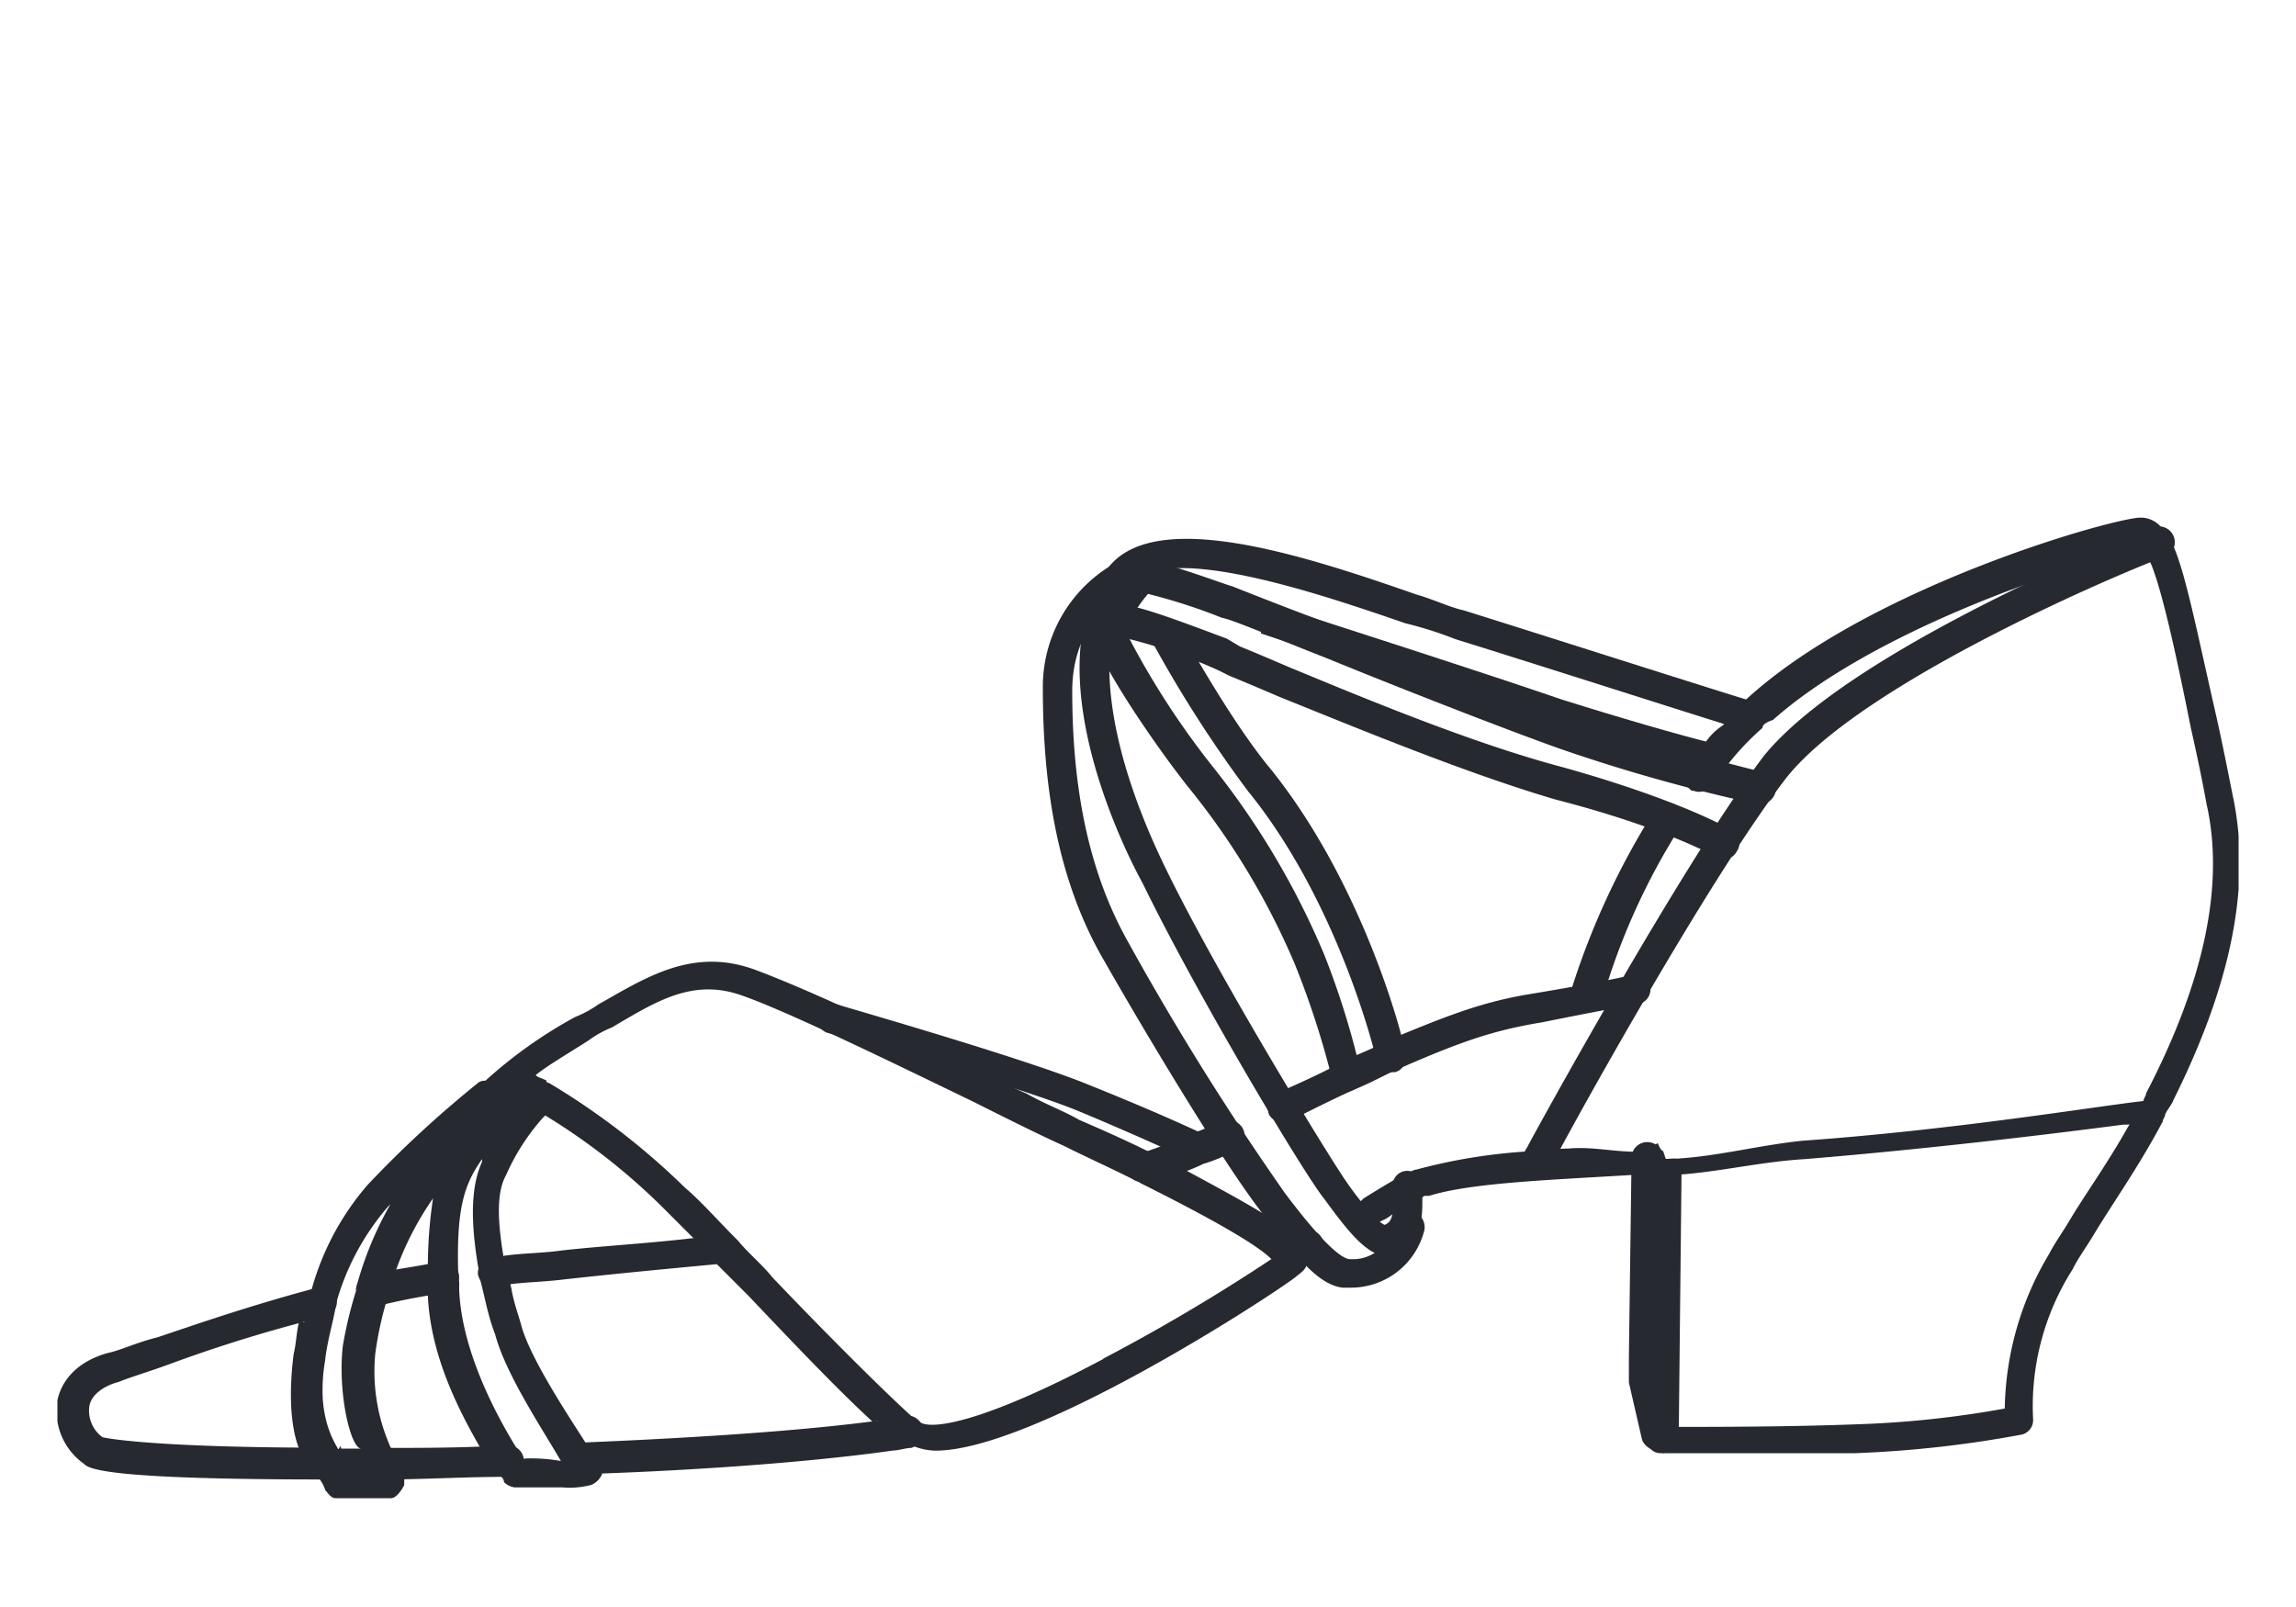
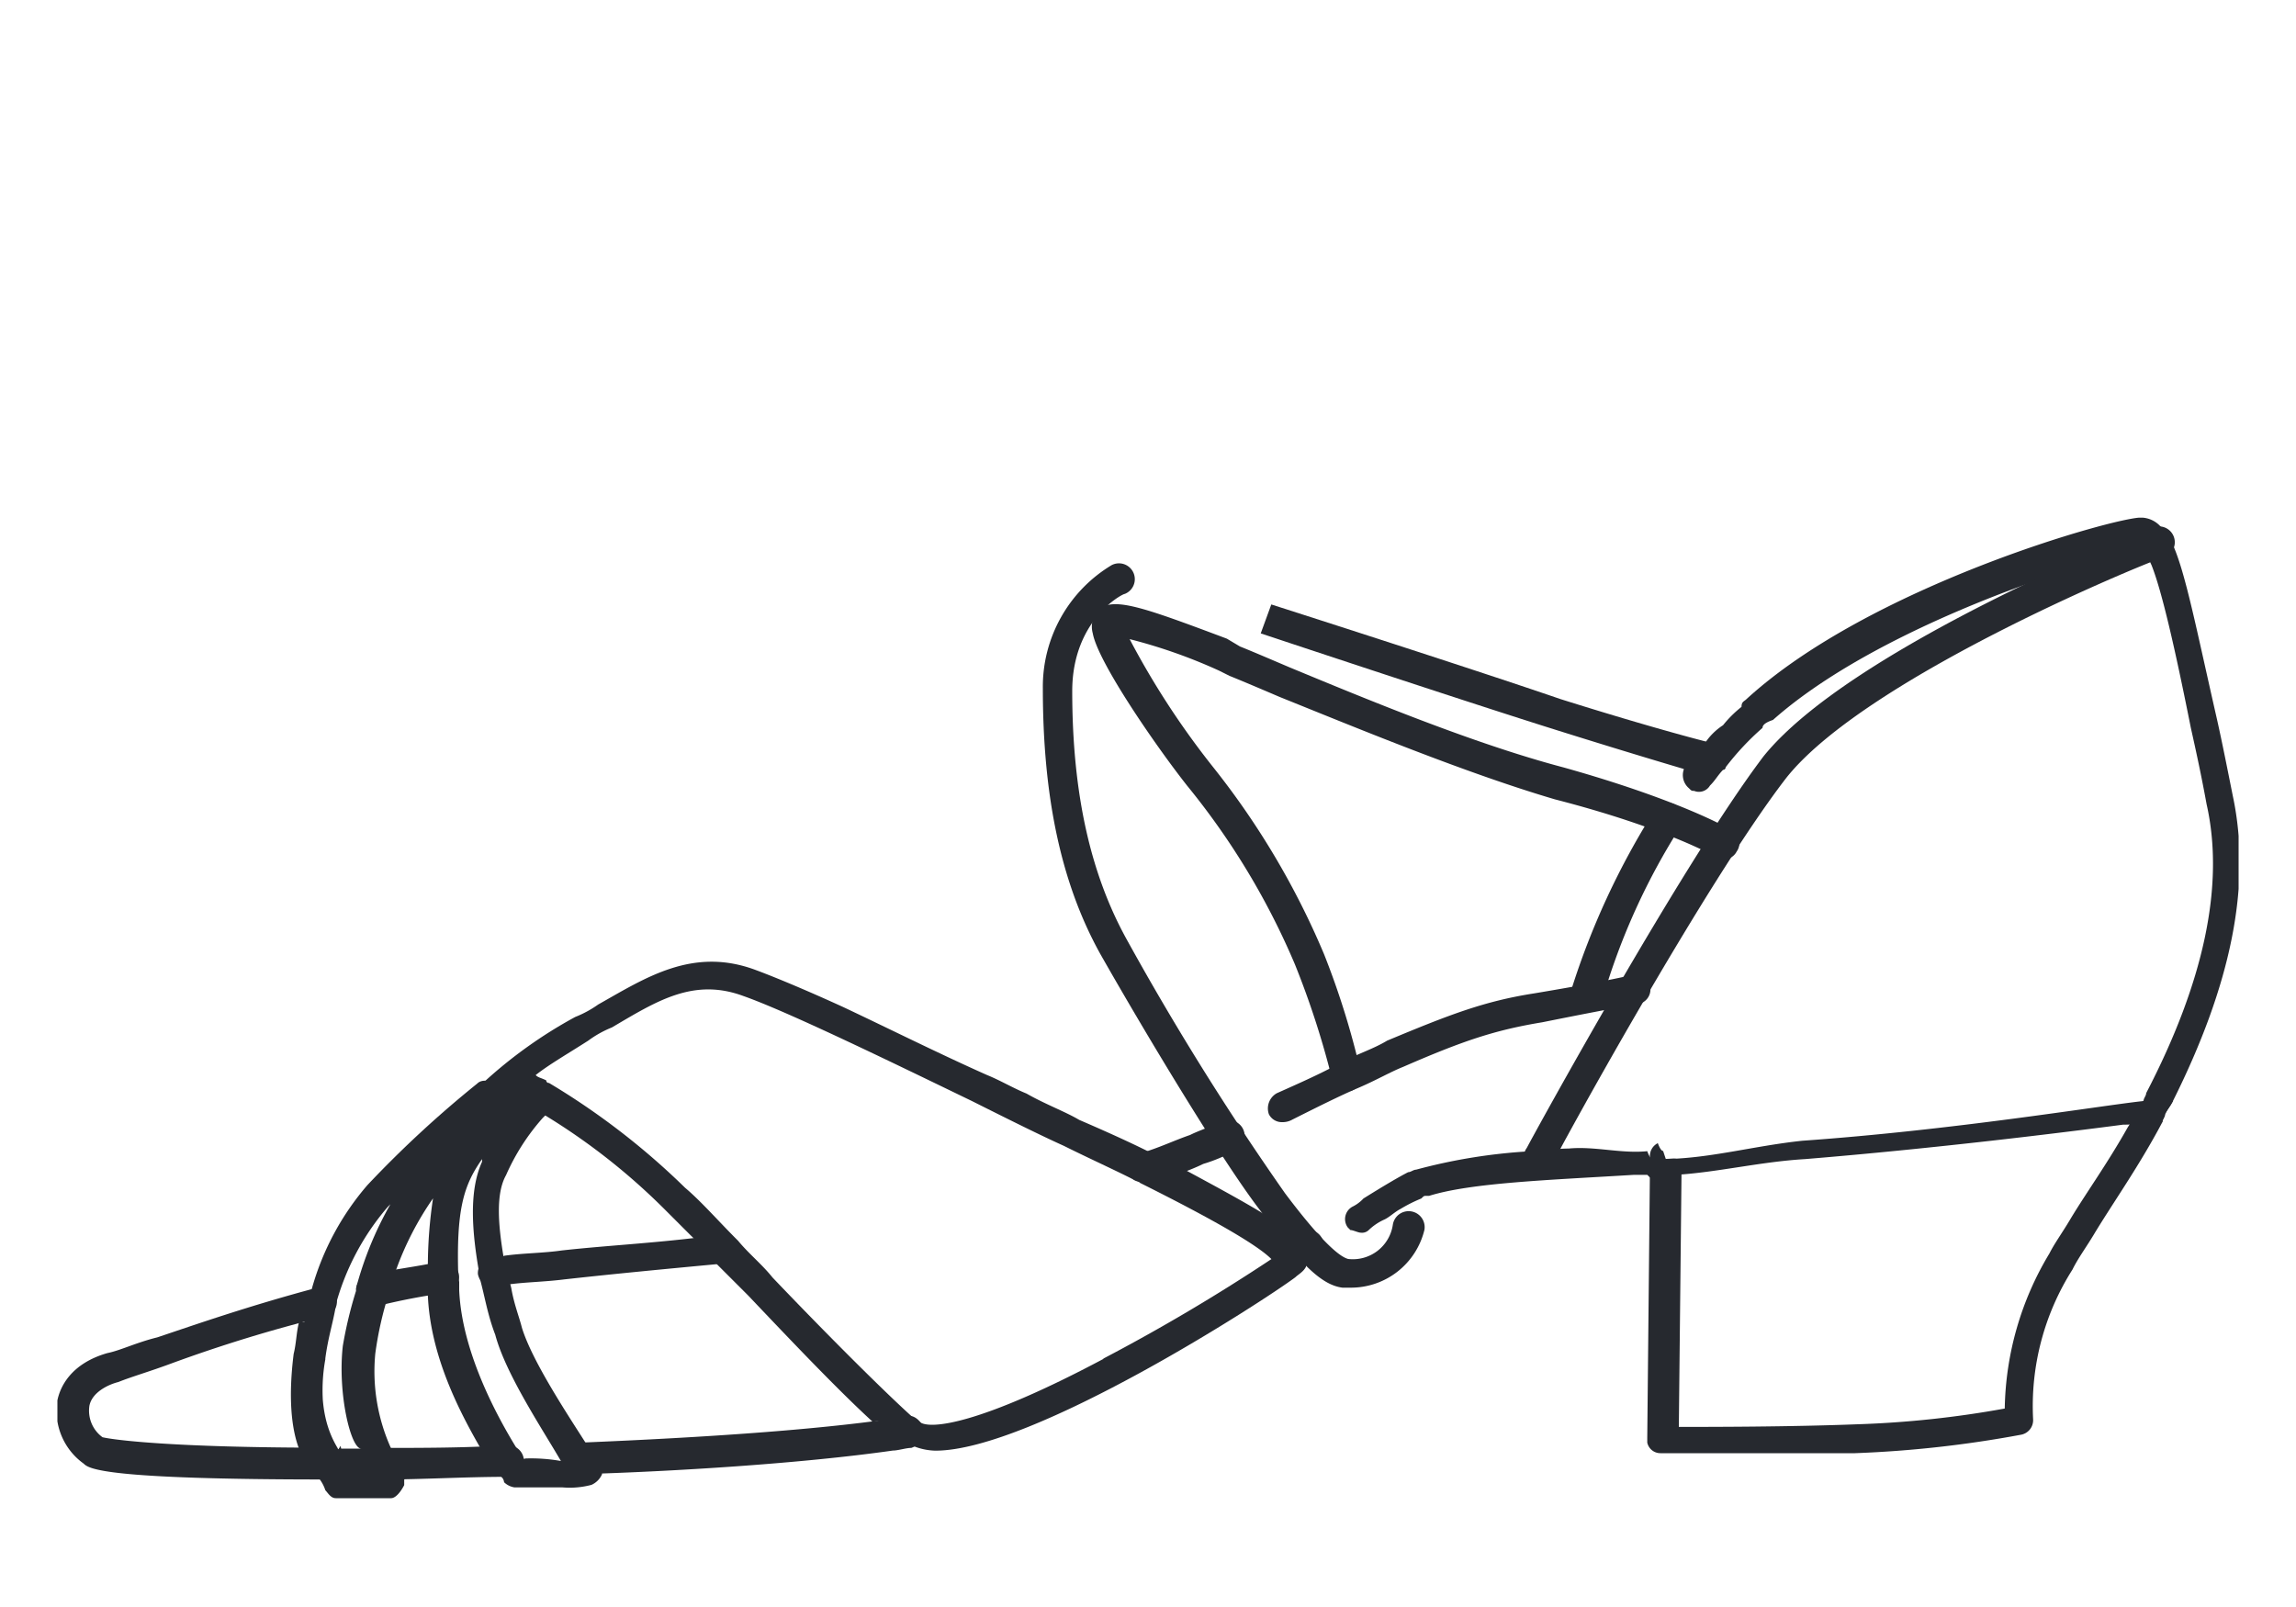
<svg xmlns="http://www.w3.org/2000/svg" id="Layer_1" data-name="Layer 1" viewBox="0 0 200 140">
  <defs>
    <style>.cls-1{fill:none;}.cls-2{clip-path:url(#clip-path);}.cls-3{fill:#26292f;}</style>
    <clipPath id="clip-path">
      <rect class="cls-1" x="5" y="45.1" width="190" height="85.39" />
    </clipPath>
  </defs>
  <g class="cls-2">
    <path class="cls-3" d="M189.28,95.92c-.23.46-.46.69-.69,1.15,0,.23-.23.46-.23.69-2.06,3.89-4.35,7.09-6,9.84-.69,1.14-1.37,2.06-1.83,3a22.2,22.2,0,0,0-3.43,13.05A1.29,1.29,0,0,1,176,125a98.72,98.72,0,0,1-14.42,1.6H144.64a1.17,1.17,0,0,1-1.15-.92v-.46l.23-23.12v-1.37a1.25,1.25,0,0,1,.69-1.14s.23.68.46.68l.23.69c.68,0,1.37-.23,1.37.69v.91l-.23,21.75c2.75,0,9.61,0,15.57-.23a87.28,87.28,0,0,0,12.82-1.37,27,27,0,0,1,3.89-13.51c.46-.91,1.14-1.83,1.83-3,1.37-2.28,3.2-4.8,5-8,.45-.68.91-1.6,1.37-2.29,0-.23.23-.45.23-.68,5-9.62,6.86-18.09,5.26-25.18-.46-2.52-.91-4.58-1.37-6.64-1.37-6.87-2.52-11.91-3.43-14.19-.23-.46-.23-.69-.46-1.15a.23.23,0,0,0-.23-.23,68.7,68.7,0,0,0-8.7,2.52c-7.32,2.52-17.4,6.87-23.58,12.36-.69.23-.91.46-.91.69a23.4,23.4,0,0,0-3.21,3.43.23.23,0,0,1-.23.23c-.45.46-.68.92-1.14,1.37a1.11,1.11,0,0,1-1.38.46c-.22,0-.22,0-.45-.23a1.5,1.5,0,0,1-.46-1.6.23.23,0,0,1,.23-.23c.23-.23.46-.46.46-.68a5.78,5.78,0,0,1,1.14-1.38,5.42,5.42,0,0,1,1.6-1.6,10.15,10.15,0,0,1,1.61-1.6c0-.46.22-.46.45-.69,10.76-9.84,32.05-15.8,34.34-15.8a2.34,2.34,0,0,1,1.83.92c.23.23.23.46.46.69s.23.46.46.68c1.14,2.52,2.06,7.33,3.89,15.34.46,2.06.91,4.35,1.37,6.64C196.15,77.15,194.31,85.85,189.28,95.92Z" />
    <path class="cls-3" d="M138.23,87.91h-.46a1.31,1.31,0,0,1-.92-1.6,66.74,66.74,0,0,1,7.33-15.8,1.34,1.34,0,0,1,2.29,1.38A58,58,0,0,0,139.6,87,1.55,1.55,0,0,1,138.23,87.91Z" />
    <path class="cls-3" d="M134.11,102.1a.87.87,0,0,1-.69-.22A1.26,1.26,0,0,1,133,100c.46-.91,13.51-24.72,20.61-34.1,7.55-9.39,32.73-19.46,33.88-19.92a1.38,1.38,0,1,1,1.14,2.52c-.46,0-25.87,10.3-33,19.23-7.1,9.15-20.38,33.42-20.38,33.65A1.24,1.24,0,0,1,134.11,102.1Z" />
    <path class="cls-3" d="M50.55,128.43a1.38,1.38,0,0,1,0-2.75c11.22-.46,20.61-1.14,27-2.06.45,0,.91-.23,1.37-.23.69-.23,1.37.46,1.6,1.15s-.46,1.37-1.14,1.6c-.46,0-1.15.23-1.6.23C69.78,127.51,58.57,128.2,50.55,128.43Z" />
    <path class="cls-3" d="M28.35,128.89c-19.23,0-20.6-.92-21.06-1.38A5.65,5.65,0,0,1,5,122c.23-1.14,1.14-3.2,4.35-4.12,1.14-.23,2.52-.92,4.35-1.37,3.43-1.15,8-2.75,14-4.35a1.3,1.3,0,0,1,.69,2.51,127.35,127.35,0,0,0-13.51,4.13c-1.83.68-3.43,1.14-4.57,1.6-.92.23-2.29.91-2.52,2.06a2.86,2.86,0,0,0,1.14,2.75c.92.22,5.95.91,19.46.91a1.38,1.38,0,0,1,0,2.75Z" />
    <path class="cls-3" d="M43,112.18A1.45,1.45,0,0,1,41.63,111a1.28,1.28,0,0,1,1.14-1.37,1.72,1.72,0,0,0,1.15-.23c1.6-.23,3.43-.23,5-.46,4.12-.46,8.93-.68,13.74-1.37a1.27,1.27,0,0,1,.23,2.52c-4.81.45-9.62.91-13.74,1.37-1.83.23-3.43.23-5,.46a3.07,3.07,0,0,0-1.14.23Z" />
    <path class="cls-3" d="M99.54,103c-.46,0-1.14-.23-1.14-.92a1.3,1.3,0,0,1,.91-1.6c1.61-.46,3-1.14,4.35-1.6.92-.46,1.83-.69,2.52-1.14h.23a1.38,1.38,0,1,1,1.14,2.51l-.45-1.14.45,1.14a13.91,13.91,0,0,1-2.74,1.15c-1.38.68-3,1.14-4.58,1.83A.84.84,0,0,0,99.54,103Z" />
    <path class="cls-3" d="M111.68,97.76a1.26,1.26,0,0,1-1.15-.69,1.52,1.52,0,0,1,.69-1.83c2.06-.92,4.12-1.83,5.72-2.75,1.37-.69,2.75-1.14,3.89-1.83,5.49-2.29,8.47-3.44,12.82-4.12,6.87-1.15,8.47-1.6,8.47-1.6a1.3,1.3,0,1,1,.69,2.51s-1.6.23-8.47,1.61c-4.12.68-6.87,1.6-12.13,3.89-1.15.46-2.29,1.14-3.9,1.83s-3.43,1.6-5.72,2.75A1.73,1.73,0,0,1,111.68,97.76Z" />
    <path class="cls-3" d="M32.47,113.78a1.45,1.45,0,0,1-1.37-1.15c-.23-.68.23-1.37,1.14-1.6,2.06-.46,4.12-.68,6.18-1.14a1.39,1.39,0,0,1,.46,2.74,54.25,54.25,0,0,0-6,1.15Z" />
    <path class="cls-3" d="M33.39,128.89a1.38,1.38,0,1,1,0-2.75c3.43,0,7.09,0,10.75-.23a1.38,1.38,0,1,1,0,2.75C40.48,128.66,36.82,128.89,33.39,128.89Z" />
    <path class="cls-3" d="M112.36,111a1.26,1.26,0,0,1-1.14-.68,1.24,1.24,0,0,1,.46-1.84l1.6-1.14a1.33,1.33,0,1,1,1.37,2.29l-1.6,1.14C112.82,110.8,112.59,111,112.36,111Z" />
    <path class="cls-3" d="M189.28,95.92c-.23.46-.46.69-.69,1.15,0,.23-.23.46-.23.69h-.68c-.46,0-1.38.22-2.75.22-5.27.69-16.25,2.06-27.7,3-3.89.23-7.55,1.14-11.22,1.37-.46,0-.91.69-1.14.69l-1.15-.46-.23-.23h-1.14c-7.56.46-14.19.69-17.86,1.83h-.23c-.22,0-.22,0-.45.23a13,13,0,0,0-1.83.92c-.46.23-.92.69-1.38.91a4.77,4.77,0,0,0-1.37.92.84.84,0,0,1-.69.23c-.23,0-.68-.23-.91-.23l-.23-.23a1.23,1.23,0,0,1,.46-1.83,3.25,3.25,0,0,0,.91-.69c1.83-1.14,3-1.83,3.89-2.29.23,0,.46-.22.69-.22a48.58,48.58,0,0,1,10.07-1.61c.92,0,2.06-.23,3.21-.23,2.29-.22,4.58.46,6.86.23,0,0,.23.69.46.69h.69c4.12,0,8-1.14,12.36-1.6,13.05-.92,25.64-3,29.53-3.44.23,0,.46-.23.69-.23l.46-.22A1.11,1.11,0,0,1,189.28,95.92Z" />
    <path class="cls-3" d="M67.26,111.26c-.91-1.14-2.06-2.06-3-3.2l-.23-.23c-1.6-1.61-3-3.21-4.35-4.35a63.45,63.45,0,0,0-11.9-9.16l.23.23a1.2,1.2,0,0,1,0,1.83l-.69.69a55.84,55.84,0,0,1,10.53,8.24l2.29,2.29a25,25,0,0,1,2.29,2.52l2.74,2.74C69.1,117,73,121.1,76,123.85c.46,0,.92-.23,1.38-.23s.91-.23,1.37-.23a1.38,1.38,0,0,1,.92.23C77.11,121.33,72.07,116.3,67.26,111.26ZM113.74,109c-.23-.23-.46-.68-.92-1.14a24.46,24.46,0,0,0-2.29-1.83c-1.83-1.15-4.35-2.52-7.32-4.12-.92-.46-2.07-1.15-3.21-1.61-1.83-.91-3.89-1.83-6-2.74-1.15-.69-3-1.38-4.58-2.29-1.14-.46-2.29-1.15-3.43-1.61-4.12-1.83-8.7-4.12-12.59-5.95-3-1.37-5.73-2.52-7.56-3.2-5.49-2.06-9.61.68-13.73,3A9.49,9.49,0,0,1,50.1,88.6a40,40,0,0,0-8,5.72,1.42,1.42,0,0,0-.22,1.6,1.3,1.3,0,0,0,1.6.46,5.11,5.11,0,0,1,2.74-.23l1.84.92a55.84,55.84,0,0,1,10.53,8.24c.68.69,1.6,1.6,2.29,2.29a24.94,24.94,0,0,1,2.28,2.52l2.75,2.74c3.89,4.12,7.78,8.24,10.76,11,.92.69,1.6,1.37,2.29,1.83a.71.71,0,0,0,.46.23,5.44,5.44,0,0,0,2.06.46c8.47,0,28.61-13.05,31.36-15.11.23-.23.69-.46.92-.91,0-.23.22-.23.22-.46C113.74,109.66,113.74,109.43,113.74,109Zm-17.63,9.39c-10.76,5.72-15.11,6.18-16,5.49h-.22c-3-2.29-7.79-7.55-12.6-12.59-.91-1.14-2.06-2.06-3-3.2l-.23-.23c-1.6-1.61-3-3.21-4.35-4.35a63.45,63.45,0,0,0-11.9-9.16.23.23,0,0,1-.23-.23c-.46-.23-.69-.23-.92-.46,1.15-.91,2.75-1.83,4.58-3a9.26,9.26,0,0,1,2.06-1.15c3.89-2.29,7.1-4.35,11.45-2.74,3.89,1.37,12.82,5.72,19.91,9.15,3.21,1.61,6,3,8,3.9,2.29,1.14,4.35,2.06,6.19,3a.7.7,0,0,1,.45.23c6.87,3.43,10.3,5.49,11.45,6.64A164.93,164.93,0,0,1,96.11,118.36Z" />
-     <path class="cls-3" d="M144.41,126.37a1.53,1.53,0,0,1-1.37-.92l-1.15-5v-2.06c0-.69.23-16.94.23-17.63a1.38,1.38,0,0,1,2.75,0c0,6-.23,17.17-.23,17.63V120l1.14,5a1.3,1.3,0,0,1-.91,1.6C144.64,126.37,144.64,126.37,144.41,126.37Z" />
    <path class="cls-3" d="M40,112.41v-1.15a1.43,1.43,0,0,1-1.14,1.37c-.46,0-.92.23-1.37.23.22,5.27,2.74,10.08,4.57,13.28h2.29a1.19,1.19,0,0,1,.92.46C43.69,124.08,40.25,118.13,40,112.41Zm-11.67,6c.23-1.83.69-3.21.91-4.58a1.69,1.69,0,0,1-.91.91,6.74,6.74,0,0,1-2.29.46c-.23.92-.23,1.83-.46,2.75-.46,3.66-.23,6.41.46,8.24h2.06a1.24,1.24,0,0,1,1.14.69A15.11,15.11,0,0,1,28.35,118.36Zm24,9.15s-.46-.68-1.15-1.6c-1.6-2.52-4.81-7.32-5.72-10.3-.23-.92-.69-2.06-.92-3.43-.23-.92-.46-1.83-.68-2.75-.46-2.75-.69-5.49.22-7.1a19,19,0,0,1,3.21-5l.69-.69a1.41,1.41,0,0,0,0-1.83l-.23-.23a.23.23,0,0,1-.23-.23c-.23-.23-.69,0-1.15,0a.23.23,0,0,0-.23-.23,1.39,1.39,0,0,0-1.83-.23,4.05,4.05,0,0,0-.91.69c-.46-.46-1.38-.69-1.83-.23A95.12,95.12,0,0,0,32,103.25a23.45,23.45,0,0,0-4.81,8.93c-.22.91-.45,1.83-.68,3-.23.92-.23,1.83-.46,2.75-.46,3.66-.23,6.41.46,8.24a10.21,10.21,0,0,0,1.37,2.75,3.26,3.26,0,0,1,.46.91c.23.23.46.69.91.69h4.81c.46,0,.92-.69,1.15-1.14v-.46a1,1,0,0,0-.23-1.15,15.69,15.69,0,0,1-.92-1.6,16.26,16.26,0,0,1-1.37-8.24,30.61,30.61,0,0,1,.91-4.35,14.79,14.79,0,0,1,.92-3,26.72,26.72,0,0,1,3.2-6.18,40.15,40.15,0,0,0-.45,5.73v2.74c.23,5.27,2.74,10.08,4.58,13.28a13.87,13.87,0,0,0,1.83,2.52.71.71,0,0,1,.23.46,1.66,1.66,0,0,0,.91.45H49a7.4,7.4,0,0,0,2.52-.22,1.8,1.8,0,0,0,.92-.92v-.23A.44.44,0,0,0,52.39,127.51Zm-22.67-1.6s-.23.46-.23.23c-.68-1.14-1.83-3.43-1.14-8,.23-1.83.69-3,.91-4.35a21.86,21.86,0,0,1,4.58-8.7l.23-.23a30.49,30.49,0,0,0-3,7.33v.23a36.35,36.35,0,0,0-1.15,4.8c-.46,4.12.69,8.93,1.6,8.93H29.72Zm16,1.15-.23-.23a.23.23,0,0,0-.23-.23c-1.6-2.29-5-8.24-5.27-14v-1.14c-.22-6.18.46-8.24,2.06-10.53v.23c-1.14,2.52-.91,6-.22,9.84v.23c.45,1.6.68,3.21,1.37,5,.91,3.43,4.12,8.24,5.72,11A15,15,0,0,0,45.75,127.06Z" />
-     <path class="cls-3" d="M104.12,101.19a.84.84,0,0,1-.69-.23s-3.89-1.83-9.38-4.12-22-6.87-22-6.87a1.31,1.31,0,0,1,.69-2.52c.69.23,16.71,4.81,22.2,7.1,5.73,2.29,9.62,4.12,9.62,4.12a1.45,1.45,0,0,1,.68,1.83A1.24,1.24,0,0,1,104.12,101.19Z" />
    <path class="cls-3" d="M117.4,95A1.46,1.46,0,0,1,116,93.86a75.44,75.44,0,0,0-3.2-9.84,64,64,0,0,0-9.39-15.57C100.69,65,95.65,57.7,95.19,55.18a2.24,2.24,0,0,1,.46-2.06c1.37-1.15,3.89-.23,11.22,2.52l1.14.68c1.15.46,2.75,1.15,4.35,1.83,6.64,2.75,16,6.64,23.81,8.7,9.84,2.75,14.42,5.27,14.65,5.5a1.23,1.23,0,0,1,.46,1.83,1.25,1.25,0,0,1-1.83.46s-4.35-2.52-14-5c-7.78-2.29-17.17-6.18-24-8.93-1.61-.69-3.21-1.37-4.35-1.83l-.92-.46a46,46,0,0,0-7.78-2.74,71,71,0,0,0,7.32,11.21,69.14,69.14,0,0,1,9.62,16.25,70.52,70.52,0,0,1,3.2,10.31,1.3,1.3,0,0,1-.91,1.6Z" />
-     <path class="cls-3" d="M121.29,93.41a1.53,1.53,0,0,1-1.37-.92c0-.23-3.21-13.73-11.22-23.58a109.77,109.77,0,0,1-8.24-12.82,1.33,1.33,0,0,1,2.29-1.37s4.35,8,8,12.36c8.24,10.3,11.67,24,11.67,24.72a1.3,1.3,0,0,1-.91,1.61Z" />
-     <path class="cls-3" d="M153.34,70.06h-.23a149.58,149.58,0,0,1-17.17-4.81c-3.89-1.37-13.28-5-20.6-8-4.12-1.6-7.79-3.21-8.93-3.44A50.11,50.11,0,0,0,100,51.74a14.14,14.14,0,0,0-1.83,2.75A1.28,1.28,0,0,1,97,55.86c-.68.23-1.37-.22-1.6-1.14,0-.46,0-1.37,1.38-3.43,1.6-2.29,2.28-2.52,2.51-2.52,1.15-.23,7.79,2.29,8,2.29,1.15.45,4.58,1.83,8.93,3.43,7.1,2.75,16.71,6.64,20.6,8,6,2.06,16.72,4.81,16.94,4.81a1.3,1.3,0,0,1,.92,1.6A1.39,1.39,0,0,1,153.34,70.06Z" />
-     <path class="cls-3" d="M120.83,109.43c-1.83,0-3.66-2.52-5.49-5-1.83-2.29-11-17.62-15.8-27.47-3-5.49-8.7-19.22-3.2-27.24,3.89-5.72,17.17-1.37,27,2.06,1.6.46,3,1.15,4.12,1.38,7.32,2.29,25.18,8,25.41,8a1.31,1.31,0,0,1-.69,2.52c-.23,0-18.08-5.73-25.41-8a32.92,32.92,0,0,0-4.35-1.38c-7.32-2.52-21.29-7.32-24-3.2-3.21,4.8-2.06,14,3.2,24.72,4.58,9.38,14,24.72,15.57,27,.91,1.37,2.75,3.66,3.43,3.89.46-.23.92-.45.69-3.43a1.27,1.27,0,0,1,2.52-.23c.23,3.43,0,5.27-2.52,6.41C121.52,109.2,121.06,109.43,120.83,109.43Z" />
    <path class="cls-3" d="M117.63,112.18h-.69c-1.83-.23-3.66-2.06-7.1-6.64-3.2-4.12-9.84-15.11-14-22.44-3.43-6.18-5-13.73-5-23.12a12.36,12.36,0,0,1,6-10.75,1.38,1.38,0,1,1,1.14,2.51c-.23,0-4.58,2.29-4.58,8.47,0,8.93,1.6,16,4.81,21.75a242.74,242.74,0,0,0,13.73,22c2.75,3.66,4.58,5.49,5.5,5.72a3.52,3.52,0,0,0,3.89-3,1.39,1.39,0,0,1,2.75.46A6.59,6.59,0,0,1,117.63,112.18Z" />
    <path class="cls-3" d="M149,67.54h-.46S143,65.94,135,63.42s-25.18-8.24-25.18-8.24l.92-2.52s17.17,5.49,25.18,8.24c8,2.52,13.28,3.89,13.51,3.89a1.3,1.3,0,0,1,.91,1.6A1.45,1.45,0,0,1,149,67.54Z" />
  </g>
</svg>